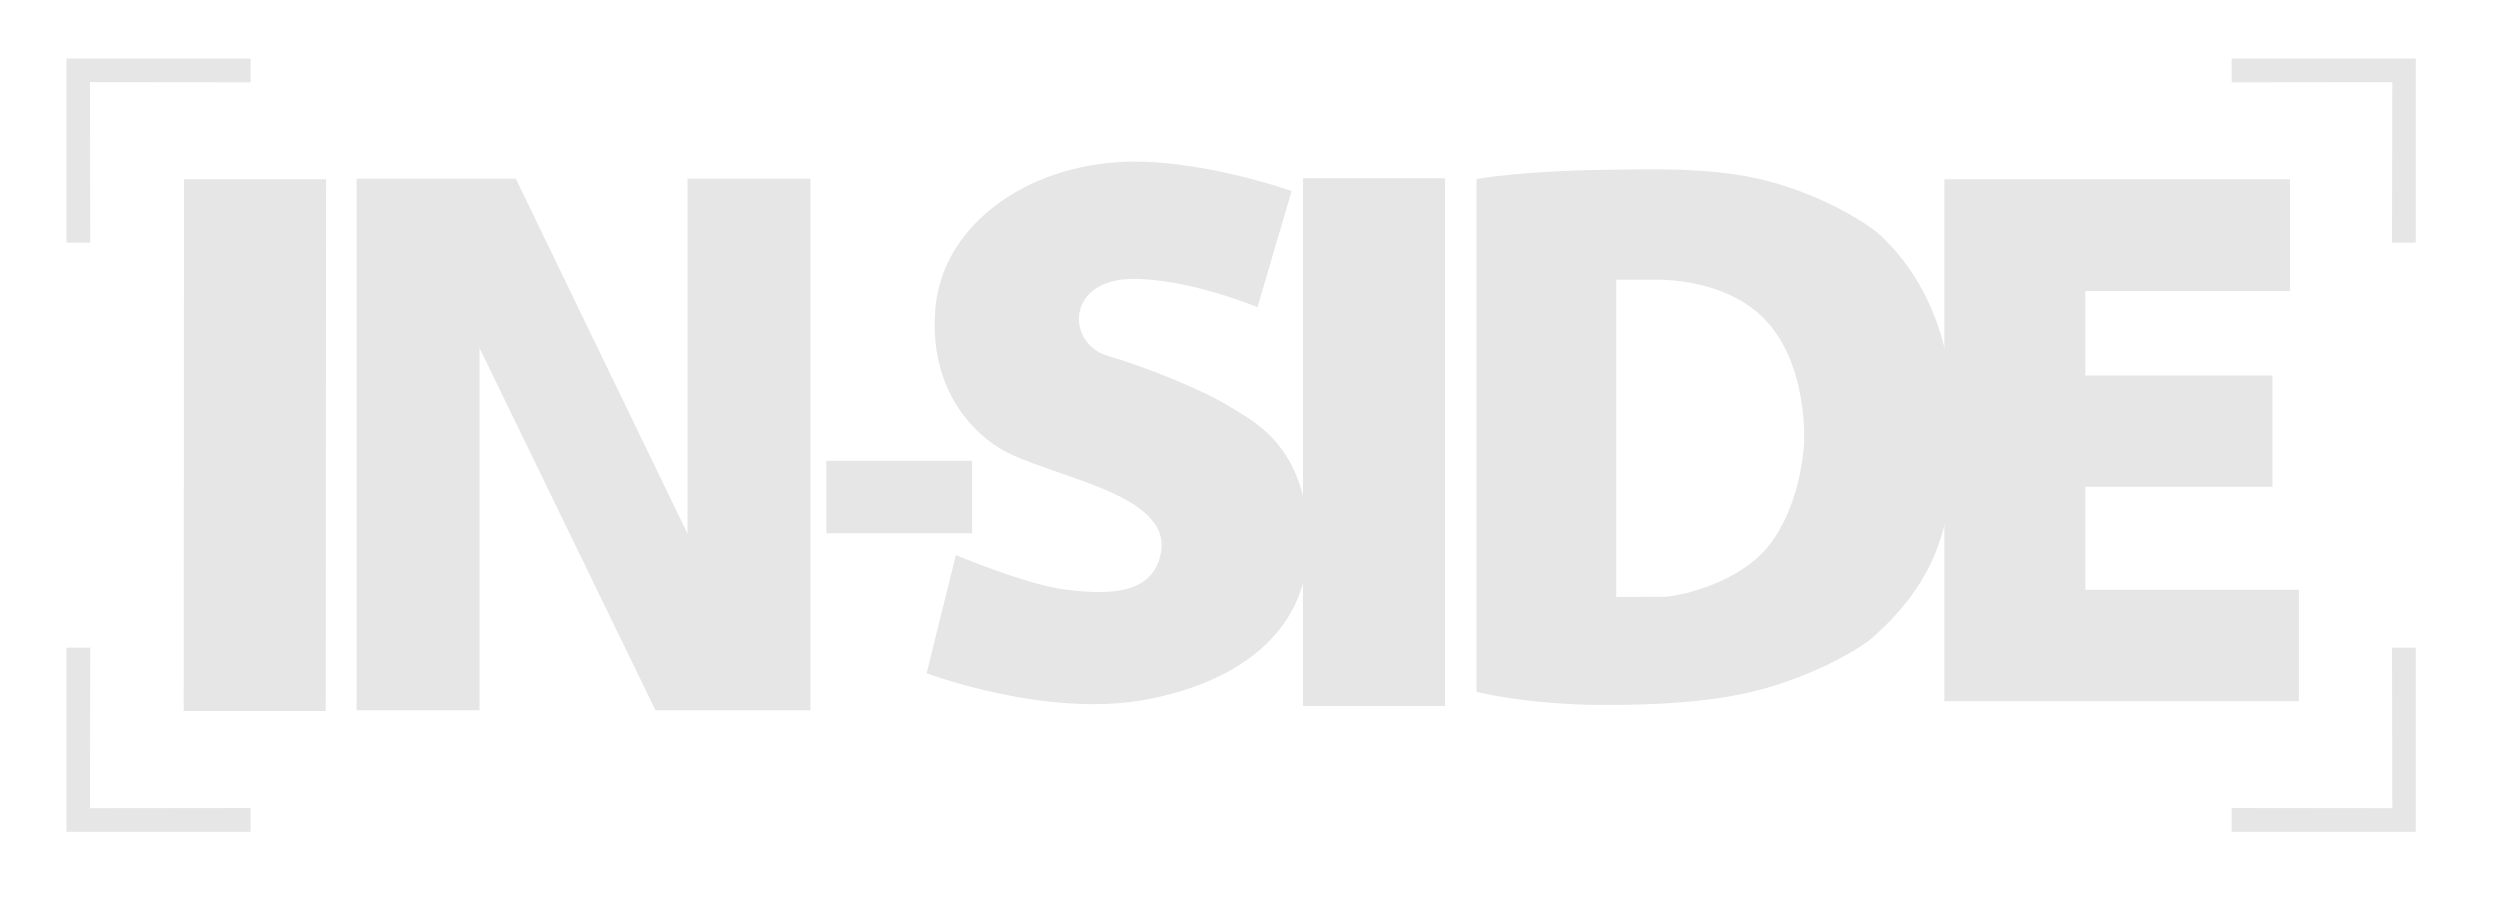
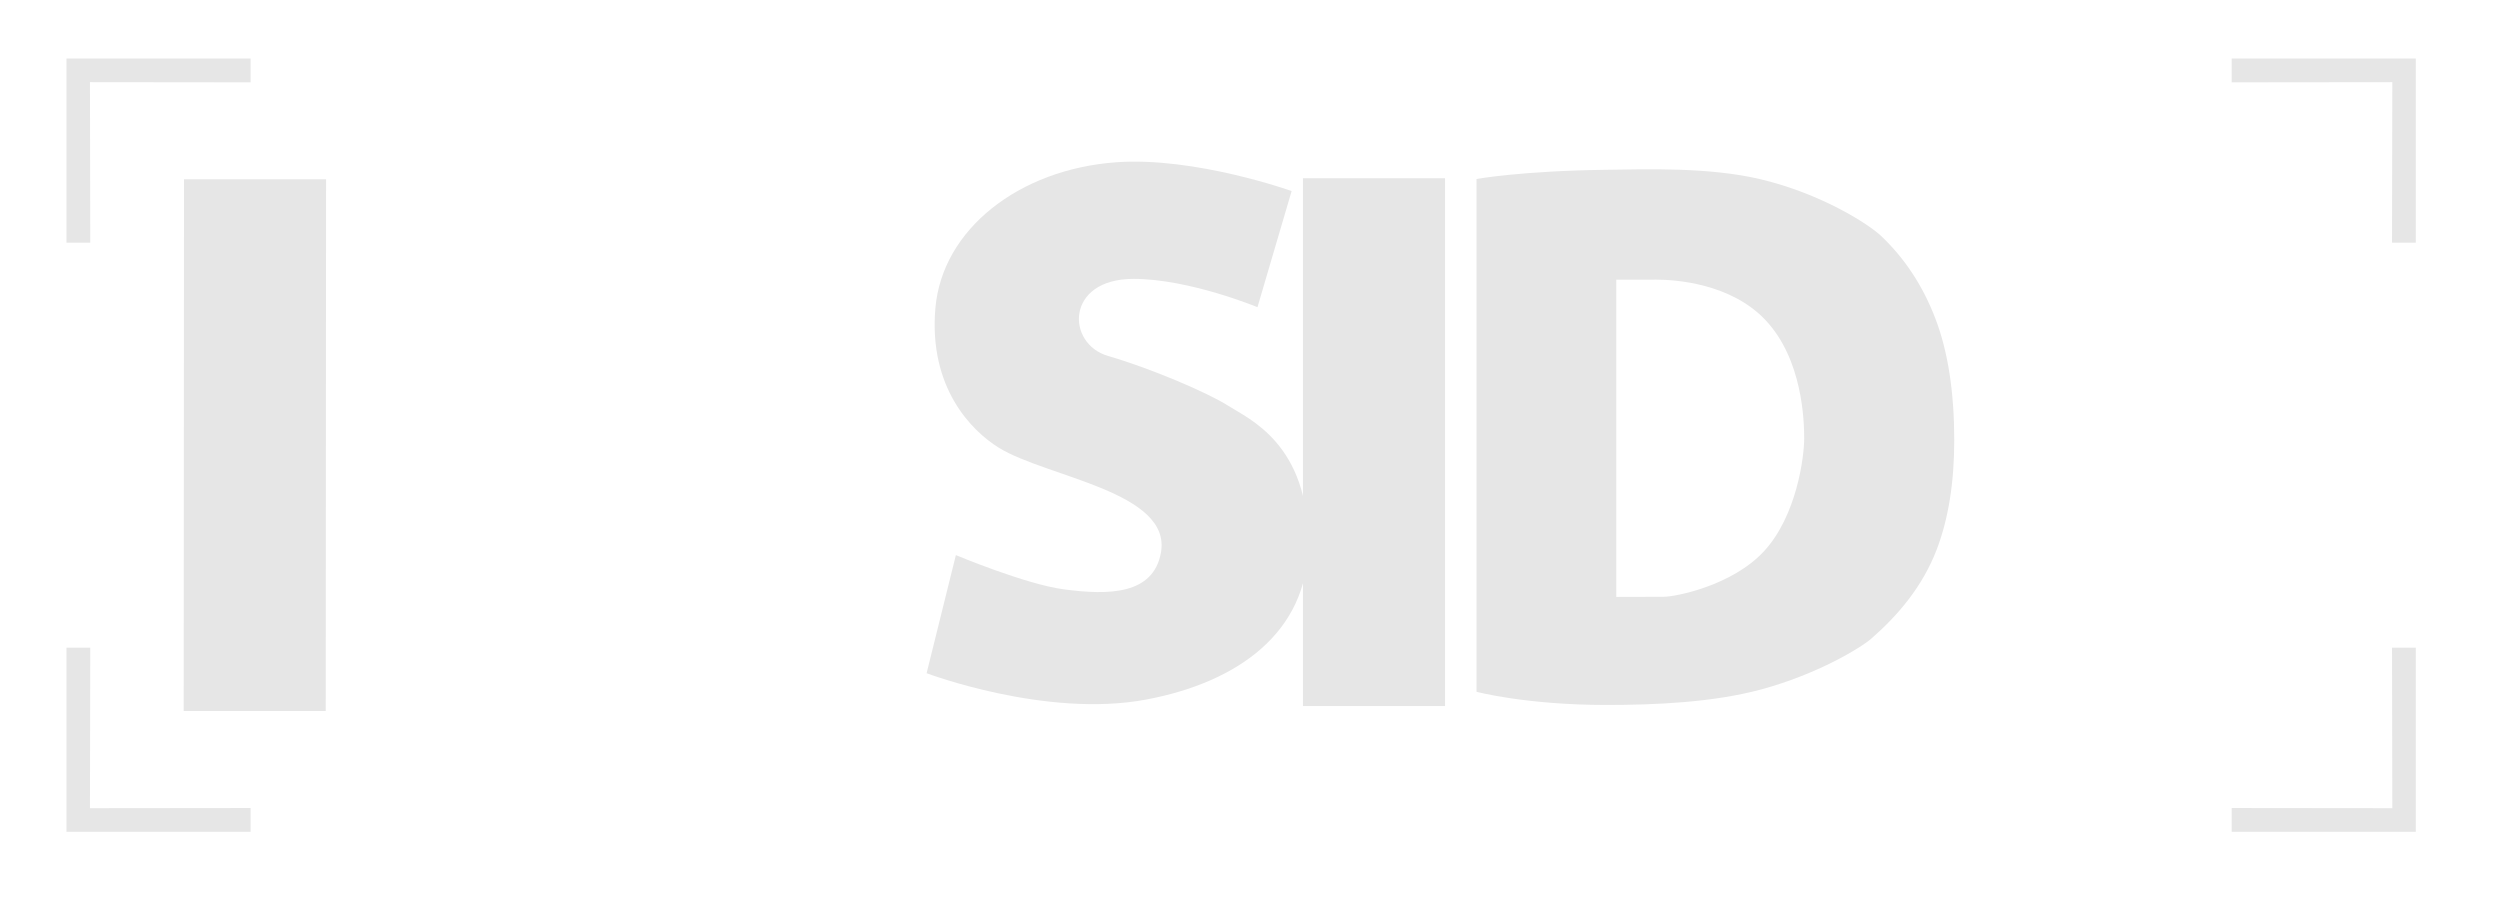
<svg xmlns="http://www.w3.org/2000/svg" version="1.1" id="Capa_1" x="0px" y="0px" width="356.87px" height="128.421px" viewBox="0 0 356.87 128.421" enable-background="new 0 0 356.87 128.421" xml:space="preserve">
  <g>
    <g>
      <polygon fill="#E6E6E6" points="46.498,101.492 26.221,101.492 26.268,25.593 46.546,25.593   " />
      <rect x="185.996" y="25.442" fill="#E6E6E6" width="20.278" height="75.344" />
      <g>
-         <path fill="#E6E6E6" d="M277.55,100.092V25.591h49.337v15.947h-29.212v12.058h26.718v15.896h-26.718v14.705h30.486v15.896     L277.55,100.092L277.55,100.092z" />
-       </g>
+         </g>
      <g>
        <path fill="#E6E6E6" d="M210.765,25.55c0,0,6.409-1.163,18.543-1.314c5.585-0.07,14.615-0.404,21.993,1.347     c8.647,2.056,15.393,6.364,17.23,8.105c3.404,3.229,5.993,7.183,7.77,11.86c1.776,4.675,2.663,10.442,2.663,17.302     c0,6.024-0.831,11.217-2.497,15.579c-2.032,5.324-5.552,9.421-9.322,12.717c-1.536,1.345-7.764,5.12-15.772,7.278     c-6.842,1.845-15.049,2.208-22.061,2.208c-11.471,0-18.543-1.881-18.543-1.881V25.55H210.765z M230.719,39.919v45.288     l6.752-0.017c1.743,0,9.813-1.604,14.339-6.507c4.65-5.041,5.734-13.42,5.734-16.1c0-2.481-0.219-11.257-5.516-16.883     c-4.951-5.263-12.883-5.784-15.618-5.784L230.719,39.919L230.719,39.919z" />
      </g>
      <g>
        <path fill="#E6E6E6" d="M163.618,99.86c-14.299,2.692-31.347-3.761-31.347-3.761l4.179-16.859c0,0,9.899,4.142,15.326,4.876     c6.606,0.894,12.811,0.732,13.933-5.155c1.672-8.778-16.298-10.824-23.127-15.048c-3.963-2.448-10.031-8.636-9.057-19.921     c0.976-11.284,11.968-19.823,25.807-20.828c11.25-0.815,25.046,4.108,25.046,4.108l-4.877,16.579c0,0-9.747-4.041-17.693-4.041     c-9.752,0-9.634,9.271-3.623,11.008c6.011,1.735,14.274,5.259,17.154,7.113c2.881,1.855,11.571,5.427,11.408,19.915     C186.607,90.246,176.772,97.385,163.618,99.86z" />
      </g>
      <g>
-         <path fill="#E6E6E6" d="M50.898,101.392V25.506h22.732L98.14,76.18V25.506h17.553v75.887H93.571l-25.12-51.713v51.714     L50.898,101.392L50.898,101.392z" />
-       </g>
-       <rect x="117.958" y="65.777" fill="#E6E6E6" width="20.812" height="10.349" />
+         </g>
    </g>
    <polygon fill="#E6E6E6" points="12.841,11.729 12.884,34.639 9.489,34.639 9.489,8.359 35.77,8.359 35.77,11.754  " />
    <polygon fill="#E6E6E6" points="341.499,11.729 341.455,34.639 344.851,34.639 344.851,8.359 318.569,8.359 318.569,11.754  " />
    <polygon fill="#E6E6E6" points="12.841,115.367 12.884,92.456 9.489,92.456 9.489,118.738 35.77,118.738 35.77,115.342  " />
    <polygon fill="#E6E6E6" points="341.499,115.367 341.455,92.456 344.851,92.456 344.851,118.738 318.569,118.738 318.569,115.342     " />
  </g>
</svg>